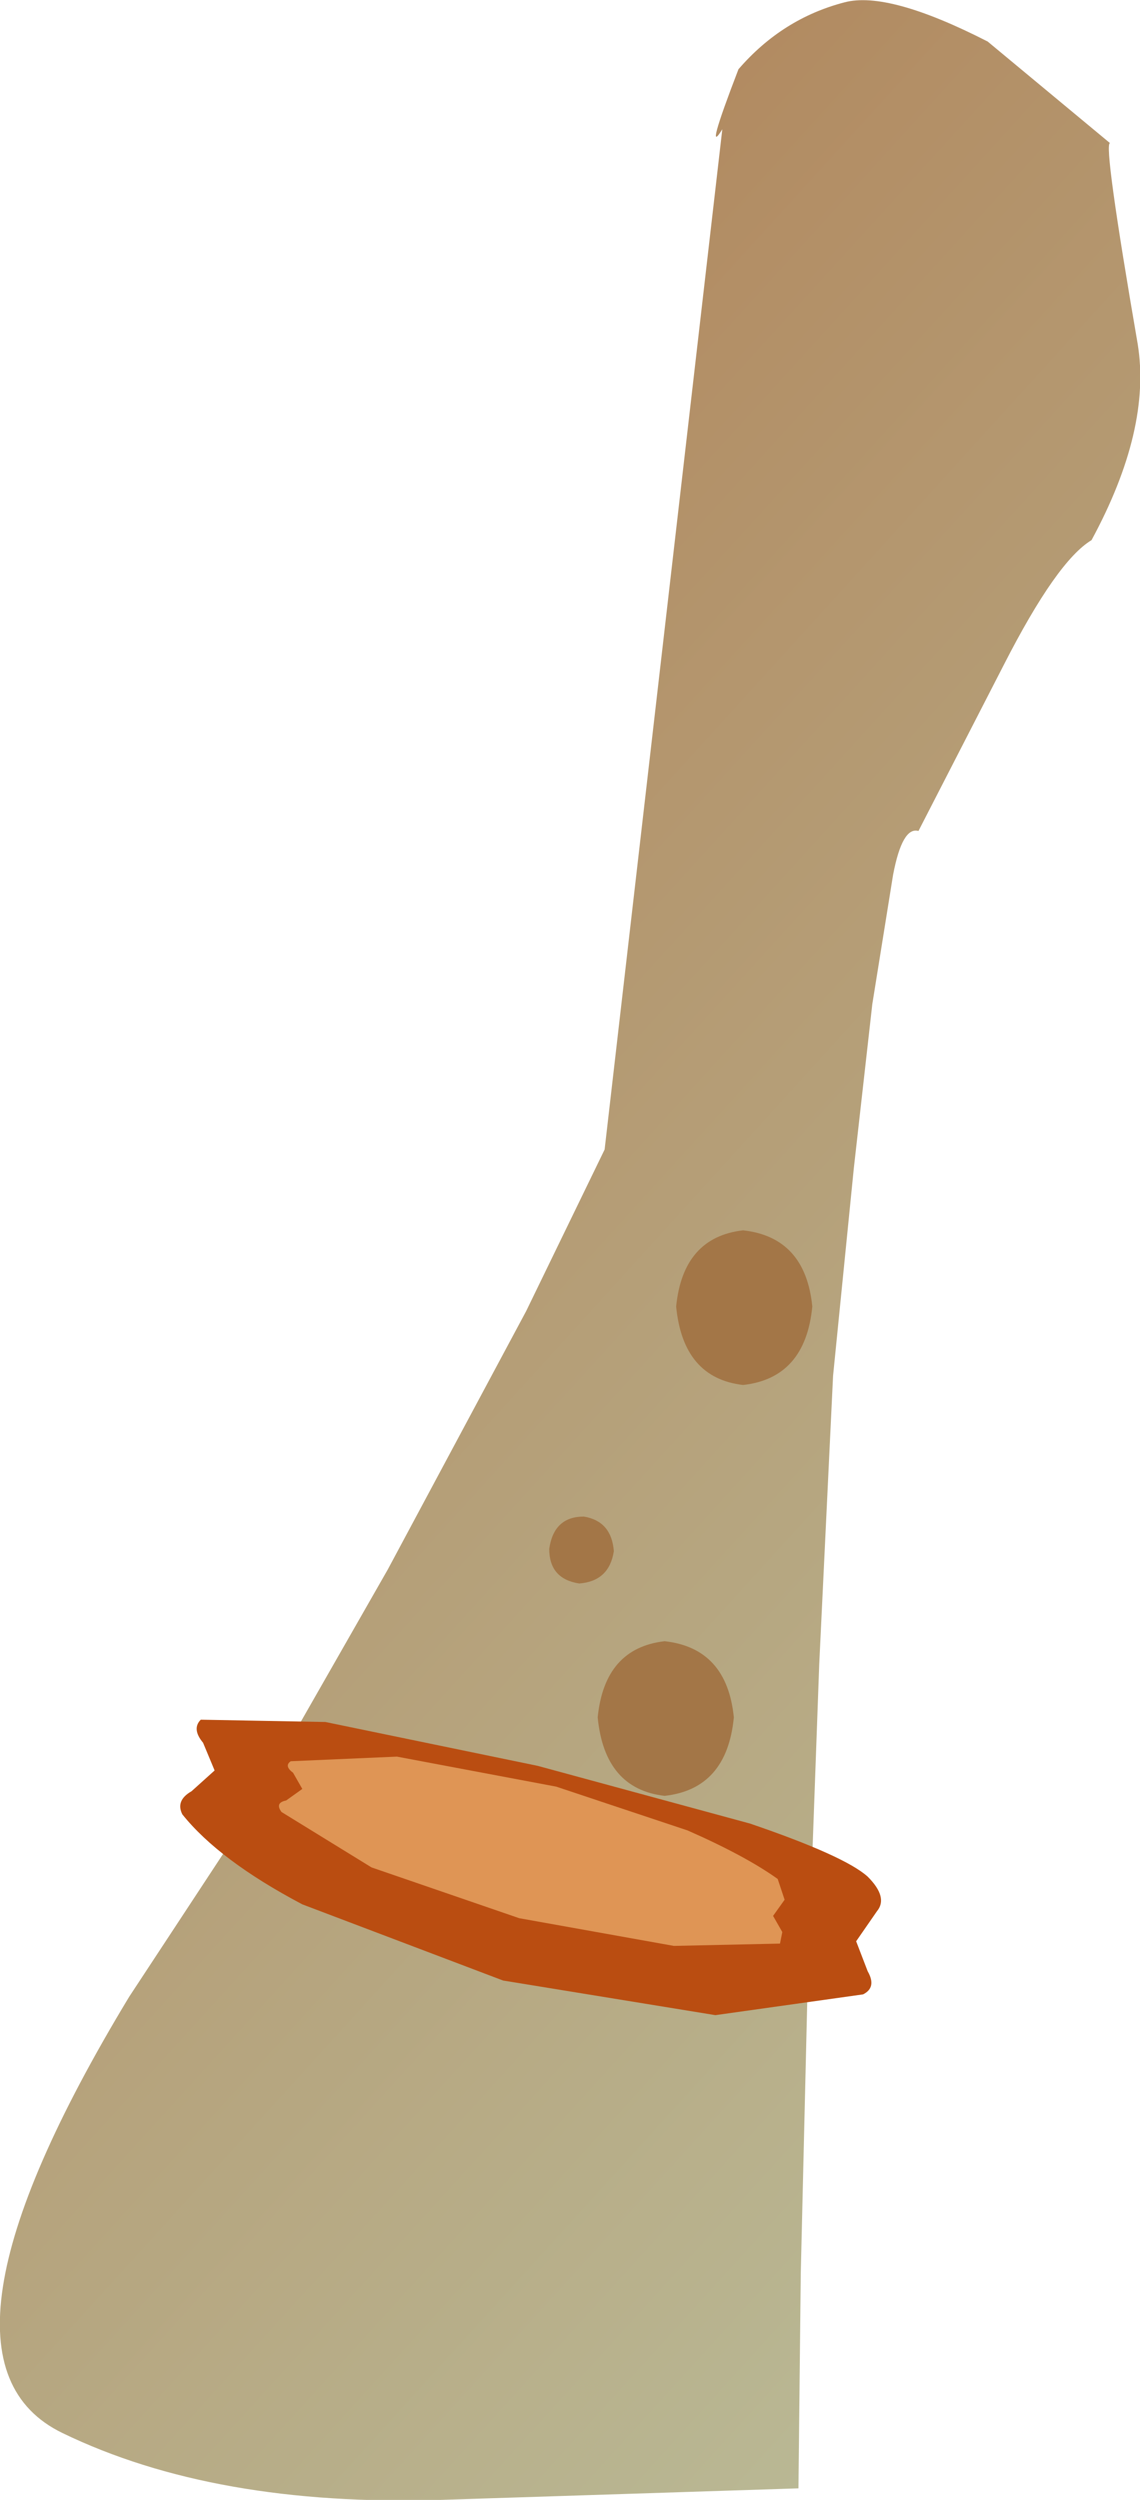
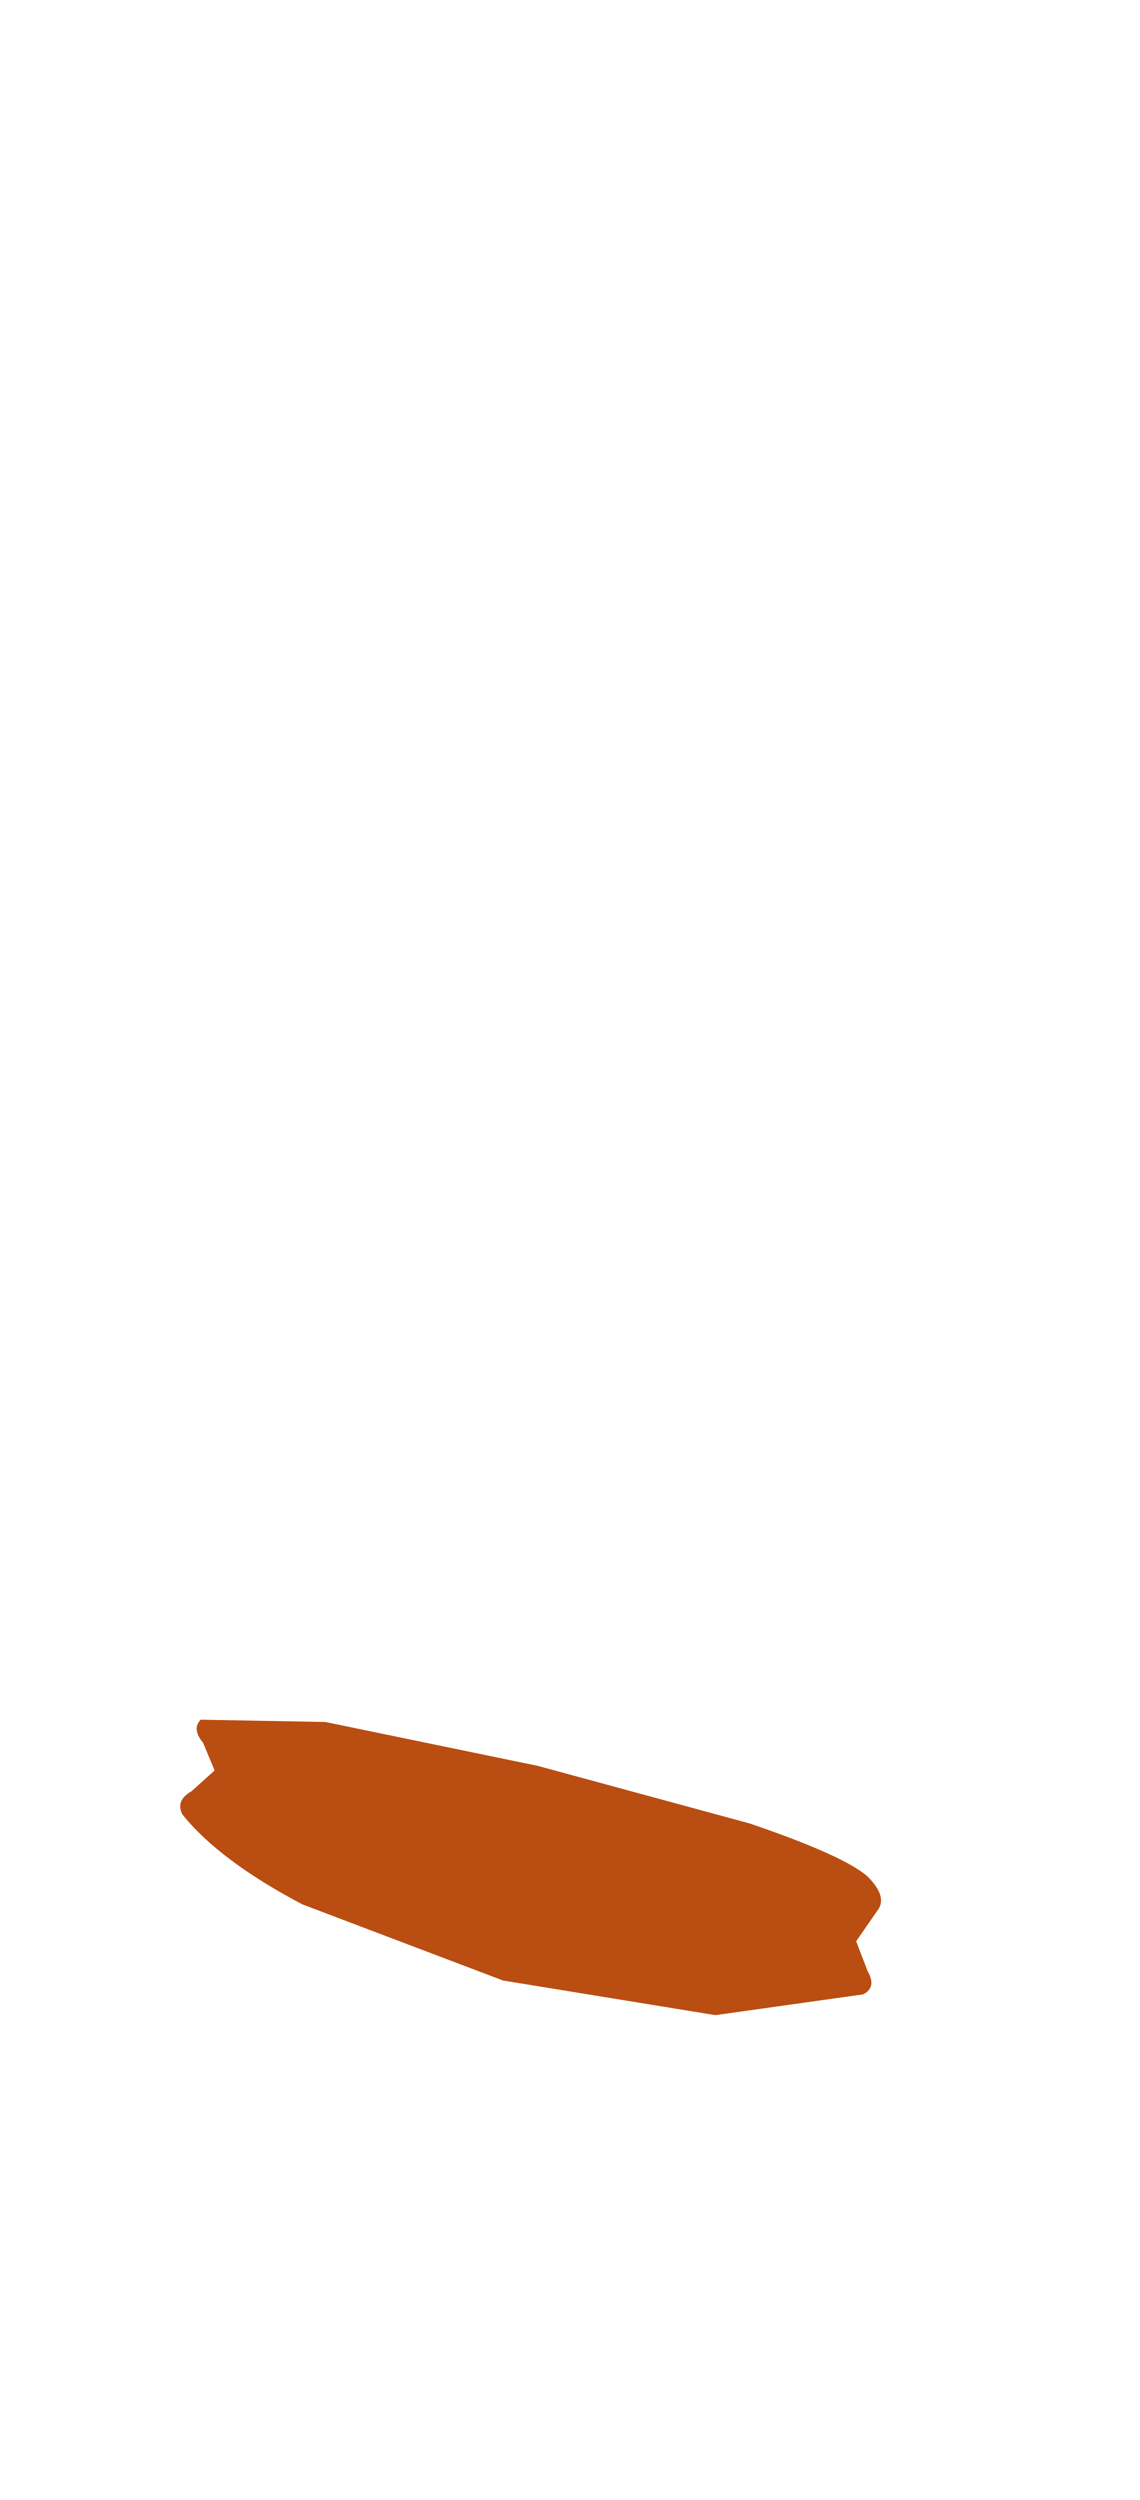
<svg xmlns="http://www.w3.org/2000/svg" height="54.15px" width="24.7px">
  <g transform="matrix(1.0, 0.0, 0.0, 1.0, 2.8, -0.05)">
-     <path d="M21.85 7.5 Q22.15 9.35 20.85 11.75 20.1 12.2 18.95 14.45 L17.1 18.05 Q16.75 17.95 16.55 19.0 L16.1 21.8 15.7 25.35 15.25 29.85 14.95 36.1 14.7 43.0 14.55 49.3 14.5 53.95 6.75 54.2 Q1.85 54.35 -1.45 52.75 -4.75 51.15 0.0 43.3 L2.4 39.65 5.6 34.05 8.6 28.45 10.3 24.95 12.85 2.85 Q12.45 3.5 13.2 1.55 14.15 0.45 15.5 0.1 16.45 -0.15 18.6 0.95 L21.25 3.15 Q21.1 3.15 21.85 7.5" fill="url(#gradient0)" fill-rule="evenodd" stroke="none" />
-     <path d="M9.1 33.6 Q9.2 32.9 9.85 32.9 10.45 33.0 10.5 33.65 10.4 34.3 9.75 34.35 9.1 34.25 9.1 33.6" fill="#a37647" fill-rule="evenodd" stroke="none" />
-     <path d="M10.15 37.25 Q10.3 35.75 11.6 35.6 12.95 35.75 13.1 37.25 12.95 38.8 11.6 38.95 10.3 38.8 10.15 37.25" fill="#a37647" fill-rule="evenodd" stroke="none" />
-     <path d="M11.85 28.35 Q12.0 26.85 13.3 26.7 14.65 26.85 14.8 28.35 14.65 29.9 13.3 30.05 12.0 29.9 11.85 28.35" fill="#a37647" fill-rule="evenodd" stroke="none" />
    <path d="M8.85 38.3 L13.45 39.55 Q15.5 40.25 16.0 40.7 16.45 41.15 16.2 41.45 L15.75 42.1 16.0 42.75 Q16.2 43.1 15.9 43.25 L12.7 43.7 8.1 42.95 3.75 41.3 Q1.95 40.35 1.15 39.35 1.0 39.05 1.35 38.85 L1.85 38.4 1.6 37.8 Q1.35 37.5 1.55 37.3 L4.25 37.35 8.85 38.3" fill="#ba4d11" fill-rule="evenodd" stroke="none" />
-     <path d="M9.25 38.75 L12.1 39.7 Q13.35 40.25 14.05 40.75 L14.2 41.2 13.95 41.55 14.15 41.9 14.1 42.15 11.8 42.2 8.45 41.6 5.25 40.5 3.3 39.3 Q3.15 39.1 3.4 39.05 L3.75 38.8 3.55 38.45 Q3.35 38.3 3.5 38.2 L5.8 38.1 9.25 38.75" fill="#df9555" fill-rule="evenodd" stroke="none" />
  </g>
  <defs>
    <linearGradient gradientTransform="matrix(0.025, 0.021, -0.01, 0.011, 11.65, 26.0)" gradientUnits="userSpaceOnUse" id="gradient0" spreadMethod="pad" x1="-819.2" x2="819.2">
      <stop offset="0.016" stop-color="#b07e53" />
      <stop offset="1.0" stop-color="#babf9c" />
    </linearGradient>
  </defs>
</svg>